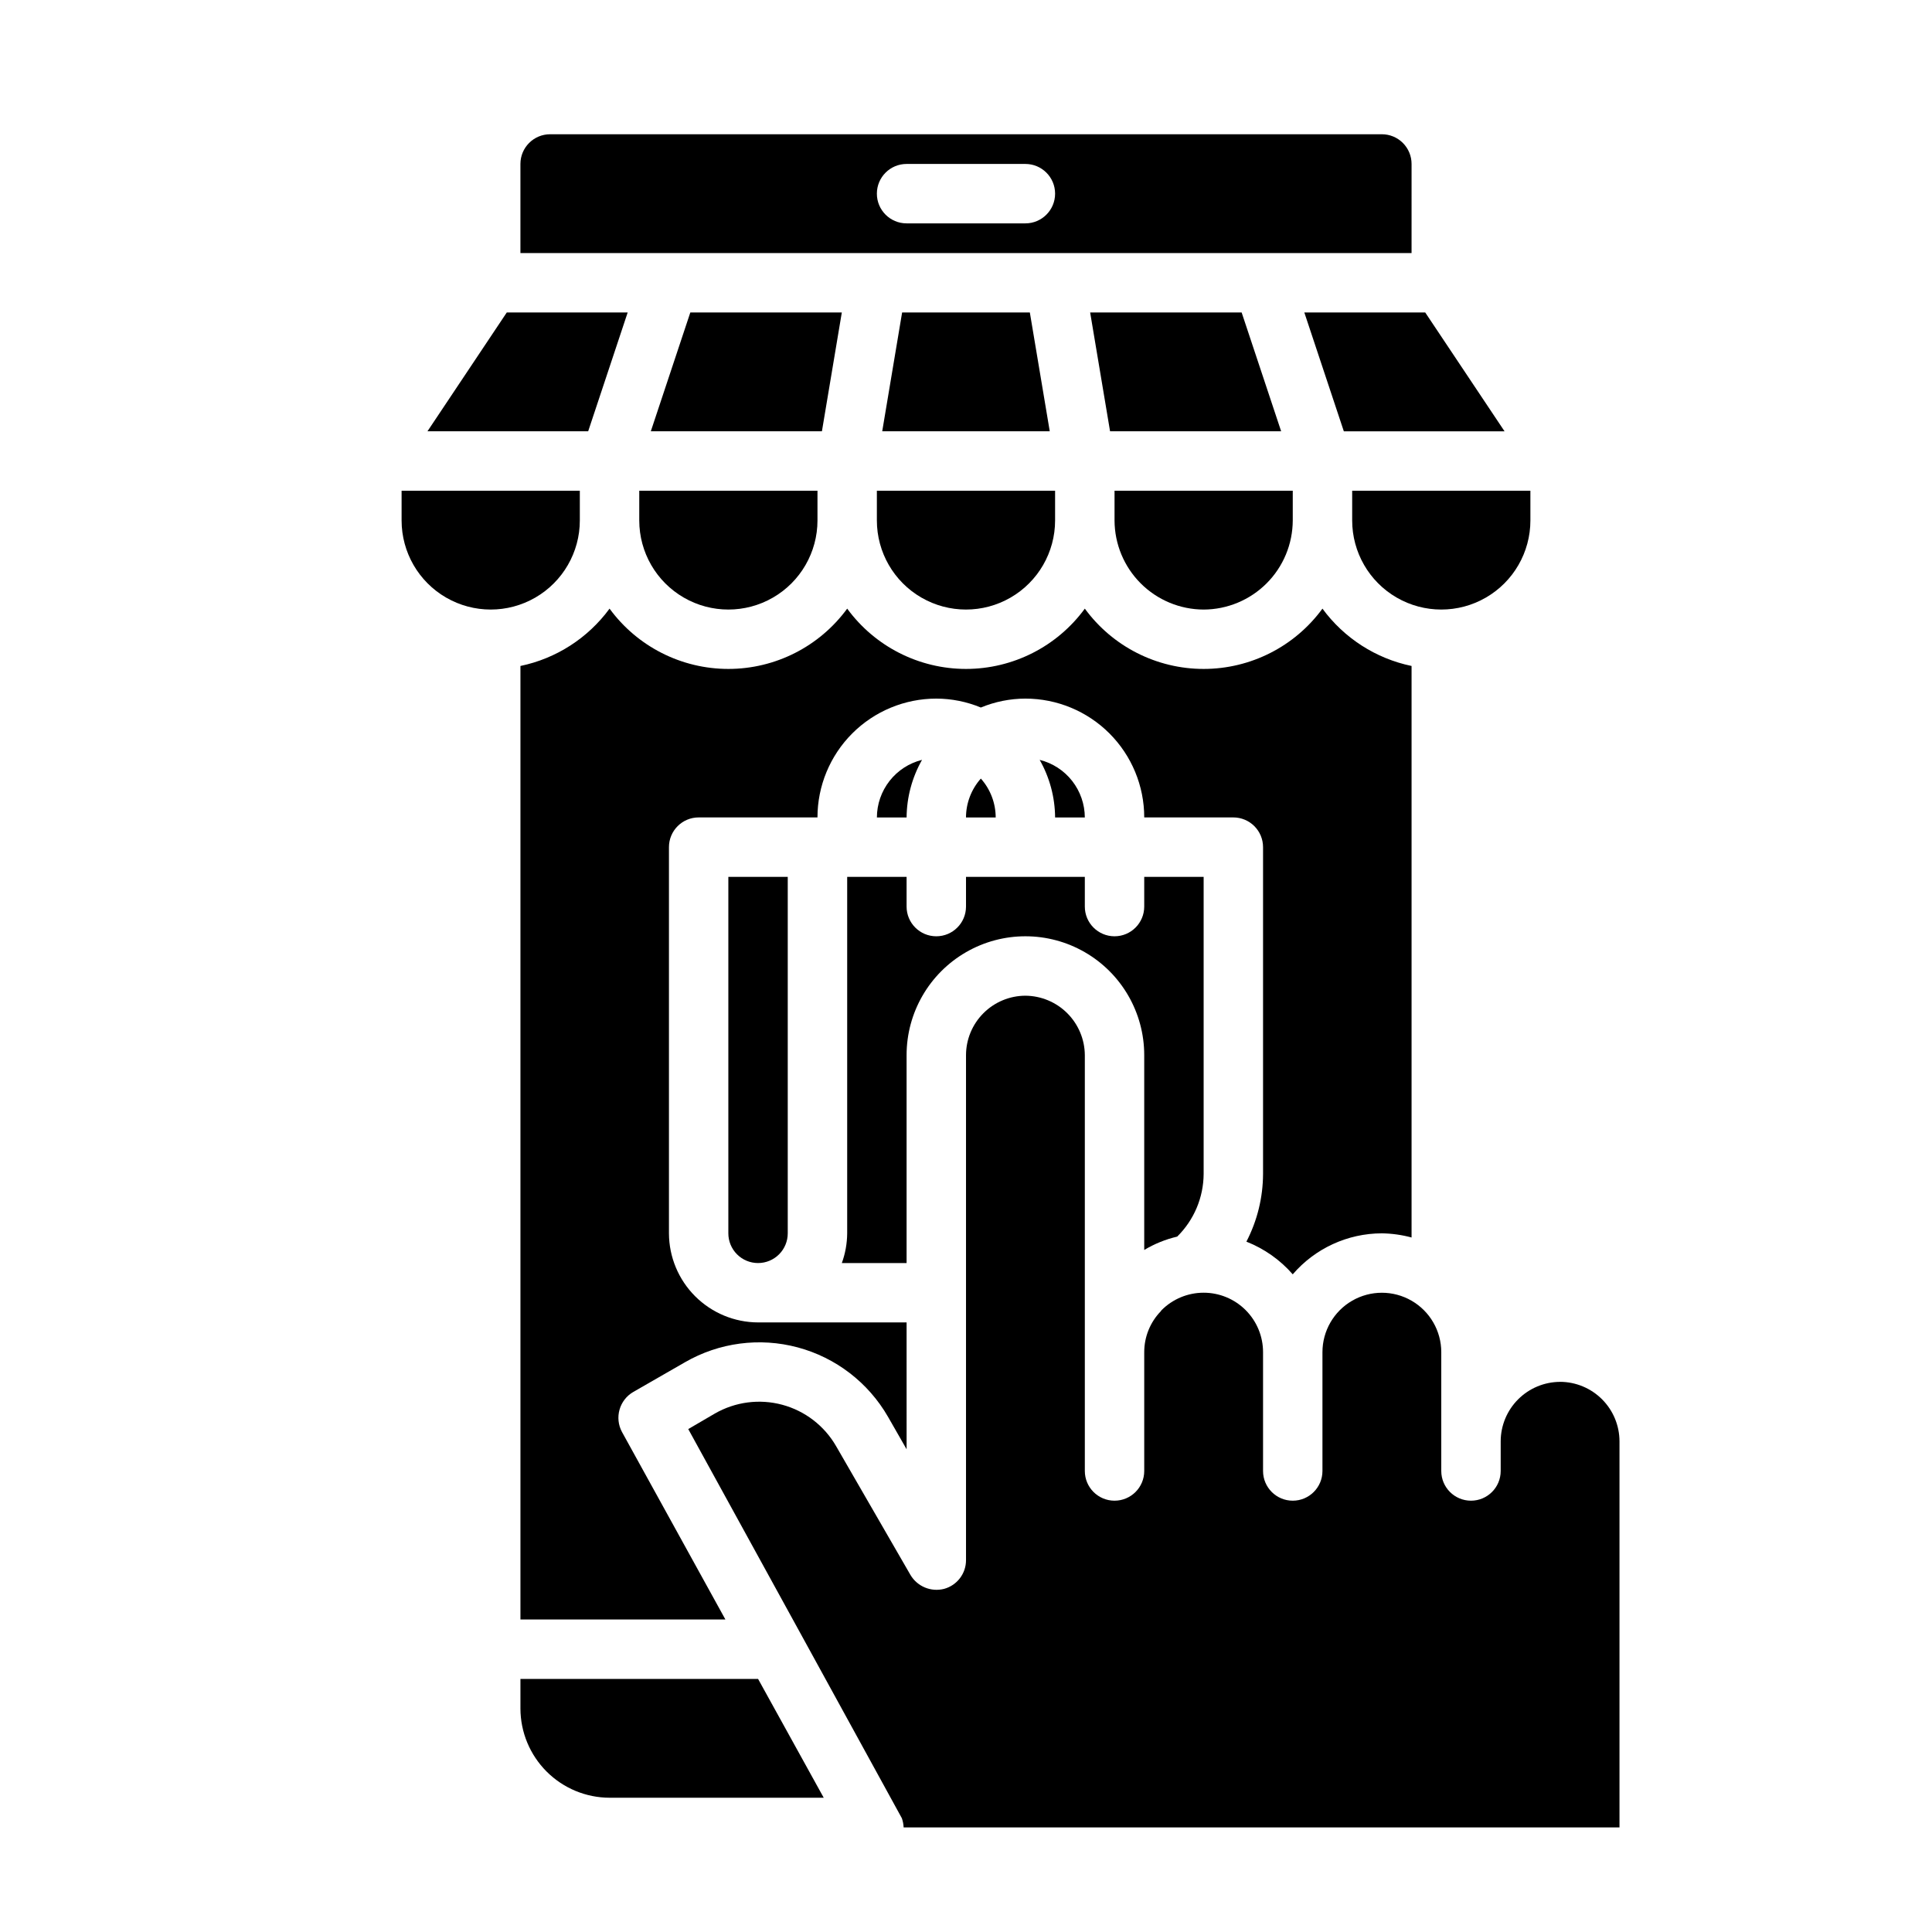
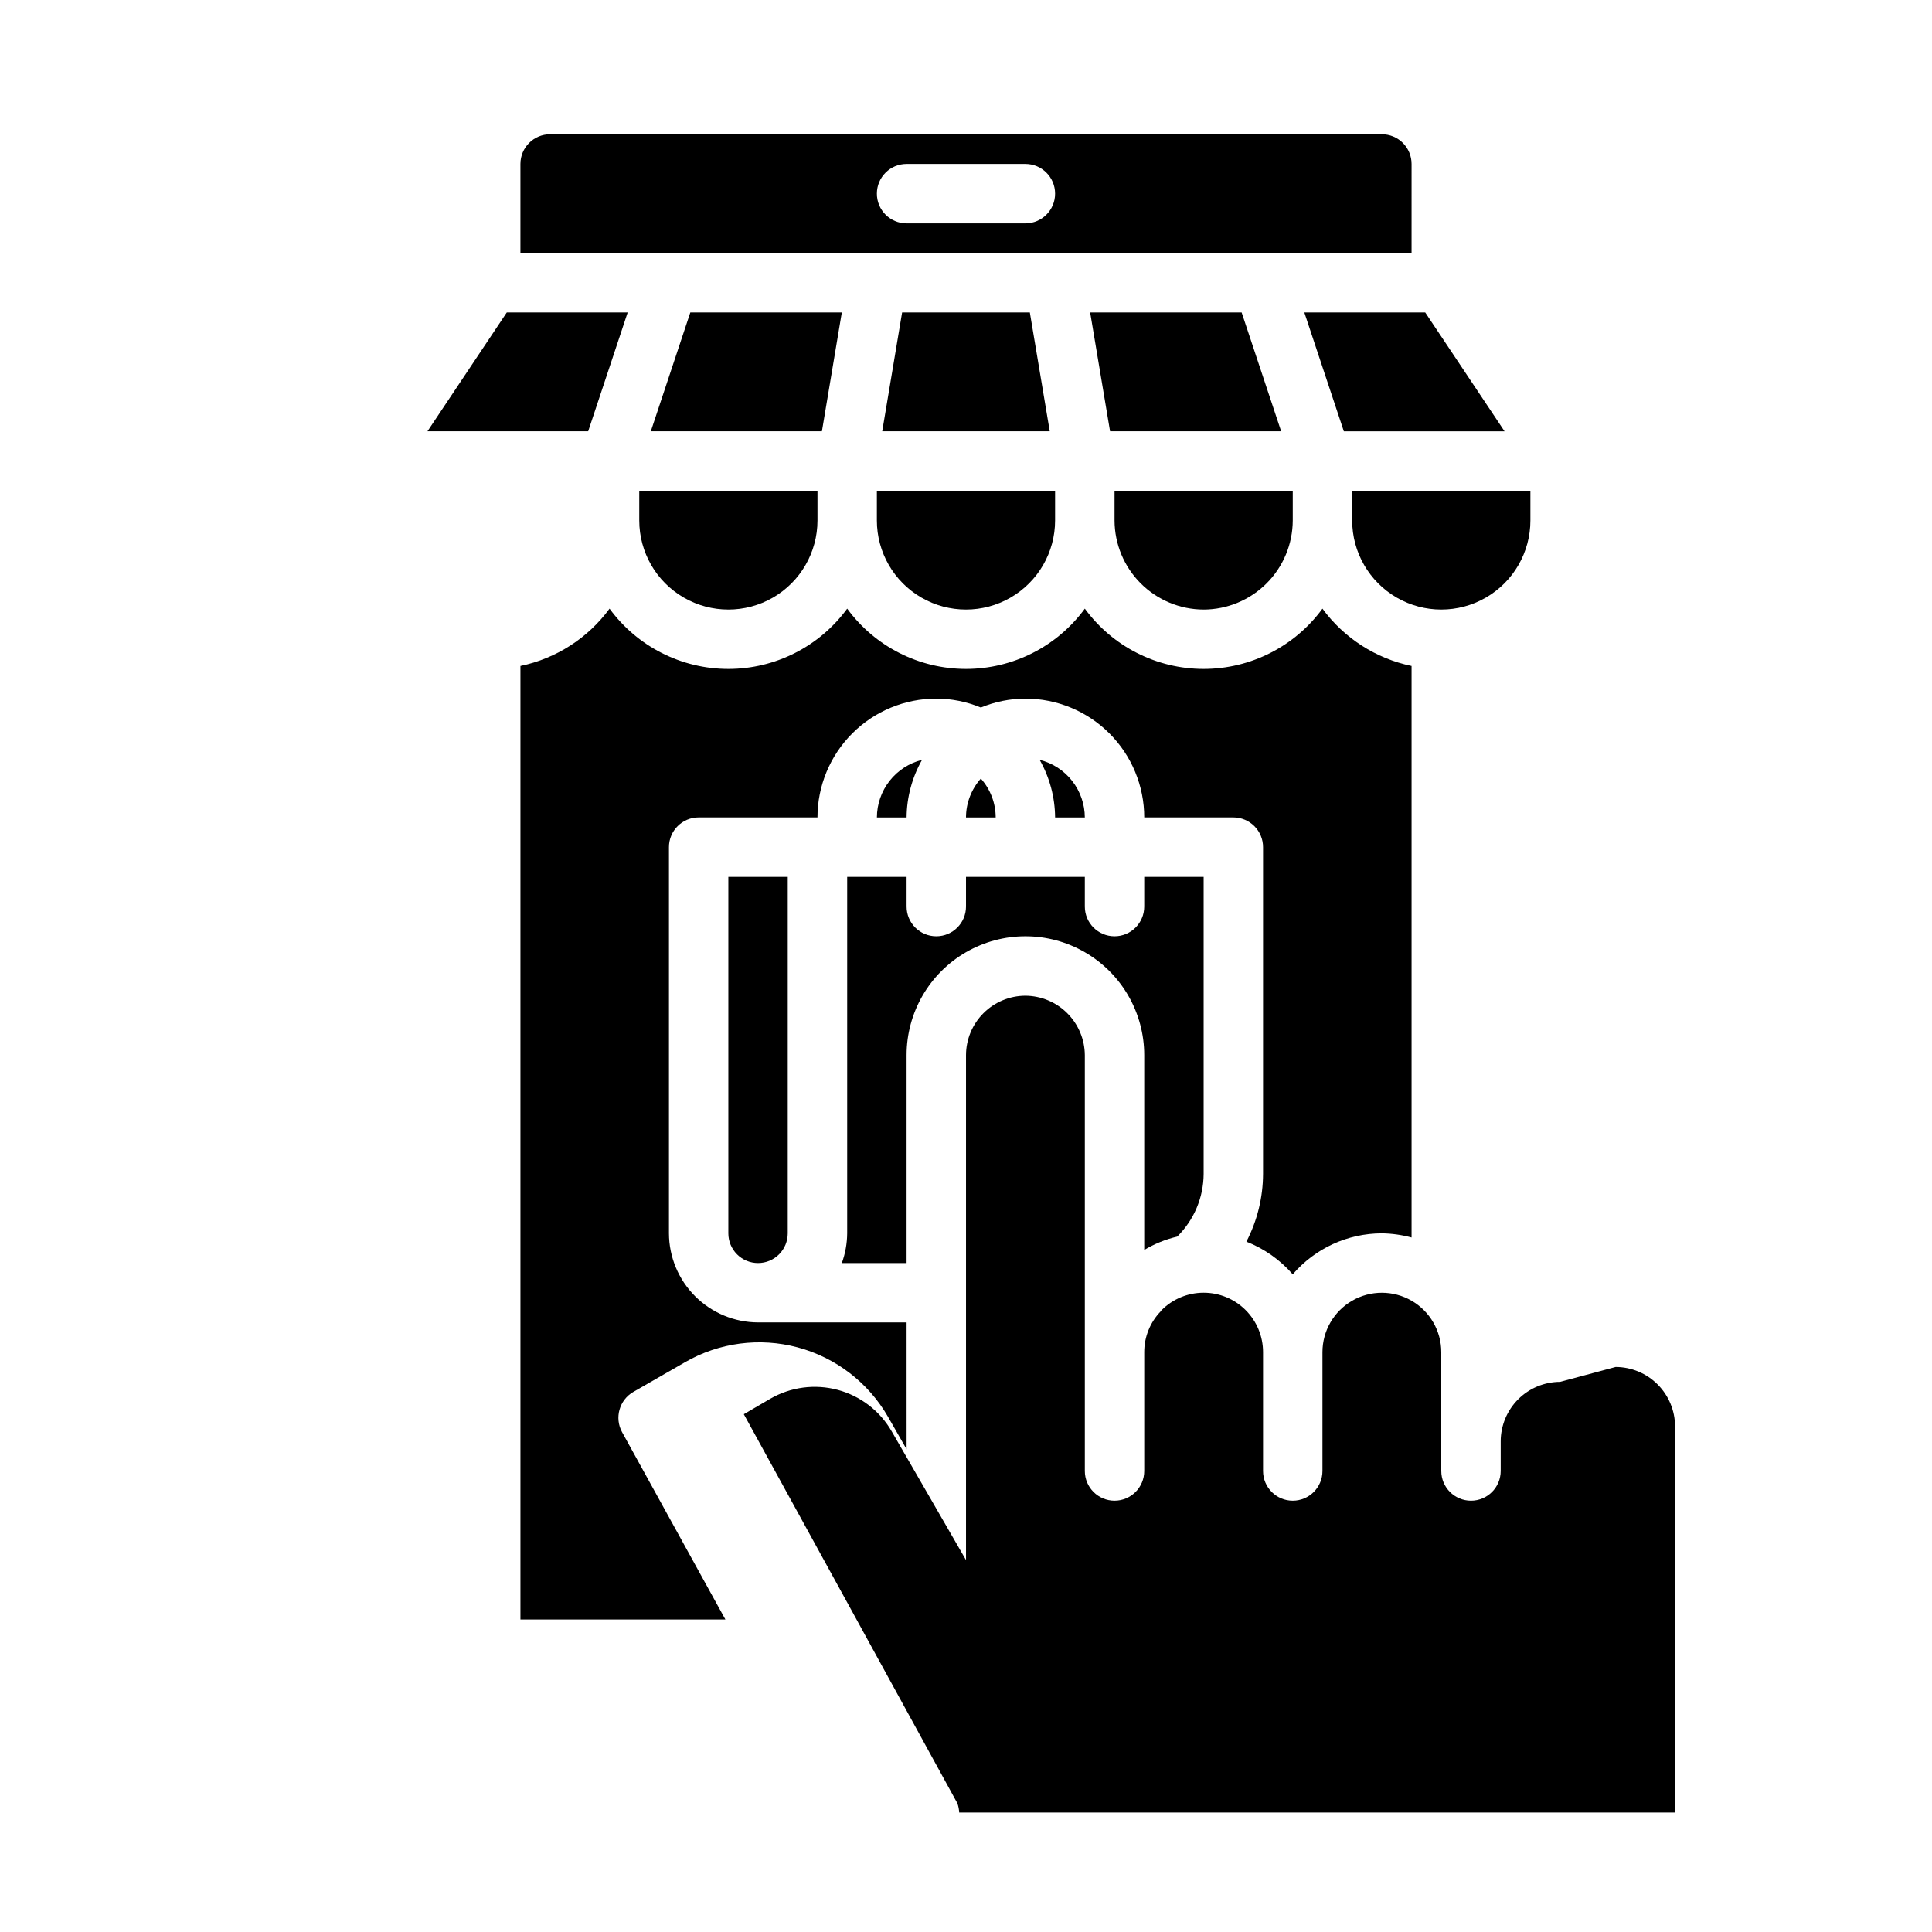
<svg xmlns="http://www.w3.org/2000/svg" fill="#000000" width="800px" height="800px" version="1.1" viewBox="144 144 512 512">
  <g>
    <path d="m462.98 305.54c6.254-0.02 12.25-2.516 16.676-6.938 4.426-4.426 6.918-10.422 6.938-16.68v-7.871h-47.23v7.871c0.02 6.258 2.512 12.254 6.938 16.68 4.426 4.422 10.422 6.918 16.68 6.938z" />
    <path d="m473.05 226.81h-40.148l5.277 31.488h45.34z" />
    <path d="m474.31 473.05c4.731 1.863 8.941 4.832 12.281 8.66 5.922-6.883 14.539-10.848 23.617-10.863 2.66 0.039 5.305 0.41 7.871 1.102v-151.46c-9.477-1.973-17.891-7.387-23.617-15.195-7.344 10.043-19.043 15.98-31.484 15.98-12.445 0-24.145-5.938-31.488-15.98-7.348 10.043-19.047 15.98-31.488 15.98-12.445 0-24.145-5.938-31.488-15.98-7.348 10.043-19.047 15.98-31.488 15.98-12.445 0-24.141-5.938-31.488-15.98-5.727 7.809-14.137 13.223-23.617 15.195v252.69h54.316l-27.395-49.672c-2.043-3.769-0.719-8.48 2.992-10.629l13.699-7.871h-0.004c9.043-5.219 19.785-6.633 29.867-3.934 10.086 2.703 18.68 9.301 23.902 18.34l4.961 8.66-0.004-33.617h-39.359c-6.258-0.016-12.254-2.512-16.68-6.938-4.422-4.422-6.918-10.418-6.938-16.676v-102.34c0-4.348 3.523-7.875 7.871-7.875h31.488c0-8.348 3.32-16.359 9.223-22.266 5.906-5.902 13.914-9.223 22.266-9.223 4.055 0.008 8.066 0.812 11.809 2.363 3.746-1.551 7.758-2.356 11.809-2.363 8.352 0 16.359 3.32 22.266 9.223 5.906 5.906 9.223 13.918 9.223 22.266h23.617c2.086 0 4.09 0.832 5.566 2.309 1.477 1.477 2.305 3.477 2.305 5.566v86.59c-0.02 6.25-1.531 12.402-4.41 17.949z" />
    <path d="m344.89 478.72c2.086 0 4.09-0.828 5.566-2.305 1.477-1.477 2.305-3.481 2.305-5.566v-94.465h-15.742v94.465c0 2.086 0.828 4.09 2.305 5.566 1.477 1.477 3.477 2.305 5.566 2.305z" />
    <path d="m419.52 345.37c2.648 4.656 4.055 9.914 4.094 15.27h7.875c-0.012-3.512-1.195-6.922-3.359-9.691-2.168-2.766-5.199-4.731-8.609-5.578z" />
    <path d="m376.38 281.92c0 8.438 4.5 16.234 11.809 20.453 7.305 4.219 16.309 4.219 23.613 0 7.309-4.219 11.809-12.016 11.809-20.453v-7.871h-47.23z" />
    <path d="m388.35 345.37c-3.41 0.848-6.438 2.812-8.605 5.578-2.168 2.769-3.352 6.18-3.359 9.691h7.871c0.039-5.356 1.449-10.613 4.094-15.27z" />
    <path d="m455.97 471.71c4.453-4.383 6.973-10.359 7.008-16.609v-78.719h-15.746v7.871c0 4.348-3.523 7.871-7.871 7.871s-7.871-3.523-7.871-7.871v-7.871h-31.488v7.871c0 4.348-3.527 7.871-7.875 7.871s-7.871-3.523-7.871-7.871v-7.871h-15.742v94.465c-0.023 2.684-0.5 5.348-1.418 7.871h17.16v-55.105c0-11.25 6.004-21.645 15.746-27.27s21.746-5.625 31.488 0c9.742 5.625 15.742 16.02 15.742 27.27v51.641c2.711-1.625 5.66-2.82 8.738-3.543z" />
    <path d="m400 360.64h7.871c-0.008-3.801-1.406-7.473-3.938-10.312-2.527 2.84-3.93 6.512-3.934 10.312z" />
    <path d="m518.08 187.45c0-2.086-0.828-4.09-2.305-5.566-1.477-1.477-3.481-2.305-5.566-2.305h-220.42c-4.348 0-7.871 3.523-7.871 7.871v23.617h236.16zm-102.34 15.746h-31.488c-4.348 0-7.871-3.527-7.871-7.875 0-4.348 3.523-7.871 7.871-7.871h31.488c4.348 0 7.871 3.523 7.871 7.871 0 4.348-3.523 7.875-7.871 7.875z" />
    <path d="m383.07 226.81-5.273 31.488h44.398l-5.277-31.488z" />
-     <path d="m281.92 588.93v7.875c0.02 6.258 2.512 12.25 6.938 16.676 4.426 4.426 10.422 6.922 16.68 6.938h56.758l-17.398-31.488z" />
    <path d="m542.72 258.3-21.02-31.488h-32.039l10.469 31.488z" />
-     <path d="m557.44 510.21c-4.172 0.012-8.168 1.676-11.117 4.625-2.949 2.949-4.613 6.945-4.625 11.117v7.875c0 4.348-3.523 7.871-7.871 7.871-4.348 0-7.875-3.523-7.875-7.871v-31.488c0-5.625-3-10.824-7.871-13.637s-10.871-2.812-15.742 0c-4.871 2.812-7.875 8.012-7.875 13.637v31.488c0 4.348-3.523 7.871-7.871 7.871s-7.871-3.523-7.871-7.871v-31.488c0.004-4.188-1.66-8.199-4.621-11.156-2.961-2.957-6.977-4.613-11.16-4.602-4.188 0.012-8.195 1.688-11.141 4.656-0.078 0.078-0.078 0.156-0.156 0.234v0.004c-2.832 2.906-4.414 6.805-4.41 10.863v31.488c0 4.348-3.523 7.871-7.871 7.871s-7.871-3.523-7.871-7.871v-110.21c-0.031-4.164-1.703-8.152-4.648-11.098-2.945-2.945-6.93-4.613-11.098-4.644-4.172 0.012-8.168 1.676-11.117 4.625-2.953 2.949-4.613 6.945-4.625 11.117v133.82c0.016 3.574-2.379 6.707-5.828 7.637-3.457 0.875-7.078-0.629-8.895-3.699l-19.68-34.086c-3.113-5.426-8.258-9.387-14.301-11.012-6.039-1.625-12.48-0.777-17.895 2.352l-7.008 4.094s56.602 103.04 56.602 103.12c0.277 0.785 0.438 1.605 0.473 2.441h189.71v-102.34c-0.012-4.172-1.676-8.168-4.625-11.117-2.949-2.949-6.949-4.613-11.121-4.625z" />
+     <path d="m557.44 510.21c-4.172 0.012-8.168 1.676-11.117 4.625-2.949 2.949-4.613 6.945-4.625 11.117v7.875c0 4.348-3.523 7.871-7.871 7.871-4.348 0-7.875-3.523-7.875-7.871v-31.488c0-5.625-3-10.824-7.871-13.637s-10.871-2.812-15.742 0c-4.871 2.812-7.875 8.012-7.875 13.637v31.488c0 4.348-3.523 7.871-7.871 7.871s-7.871-3.523-7.871-7.871v-31.488c0.004-4.188-1.66-8.199-4.621-11.156-2.961-2.957-6.977-4.613-11.16-4.602-4.188 0.012-8.195 1.688-11.141 4.656-0.078 0.078-0.078 0.156-0.156 0.234v0.004c-2.832 2.906-4.414 6.805-4.41 10.863v31.488c0 4.348-3.523 7.871-7.871 7.871s-7.871-3.523-7.871-7.871v-110.21c-0.031-4.164-1.703-8.152-4.648-11.098-2.945-2.945-6.93-4.613-11.098-4.644-4.172 0.012-8.168 1.676-11.117 4.625-2.953 2.949-4.613 6.945-4.625 11.117v133.82l-19.68-34.086c-3.113-5.426-8.258-9.387-14.301-11.012-6.039-1.625-12.48-0.777-17.895 2.352l-7.008 4.094s56.602 103.04 56.602 103.12c0.277 0.785 0.438 1.605 0.473 2.441h189.71v-102.34c-0.012-4.172-1.676-8.168-4.625-11.117-2.949-2.949-6.949-4.613-11.121-4.625z" />
    <path d="m549.57 281.92v-7.871h-47.23v7.871c0 8.438 4.5 16.234 11.809 20.453 7.305 4.219 16.309 4.219 23.613 0 7.309-4.219 11.809-12.016 11.809-20.453z" />
    <path d="m310.34 226.81h-32.039l-21.02 31.488h42.59z" />
    <path d="m313.41 281.92c0 8.438 4.5 16.234 11.809 20.453 7.305 4.219 16.309 4.219 23.617 0 7.305-4.219 11.805-12.016 11.805-20.453v-7.871h-47.23z" />
    <path d="m367.09 226.81h-40.148l-10.469 31.488h45.344z" />
-     <path d="m297.66 281.92v-7.871h-47.234v7.871c0 8.438 4.5 16.234 11.809 20.453 7.309 4.219 16.309 4.219 23.617 0 7.305-4.219 11.809-12.016 11.809-20.453z" />
  </g>
</svg>